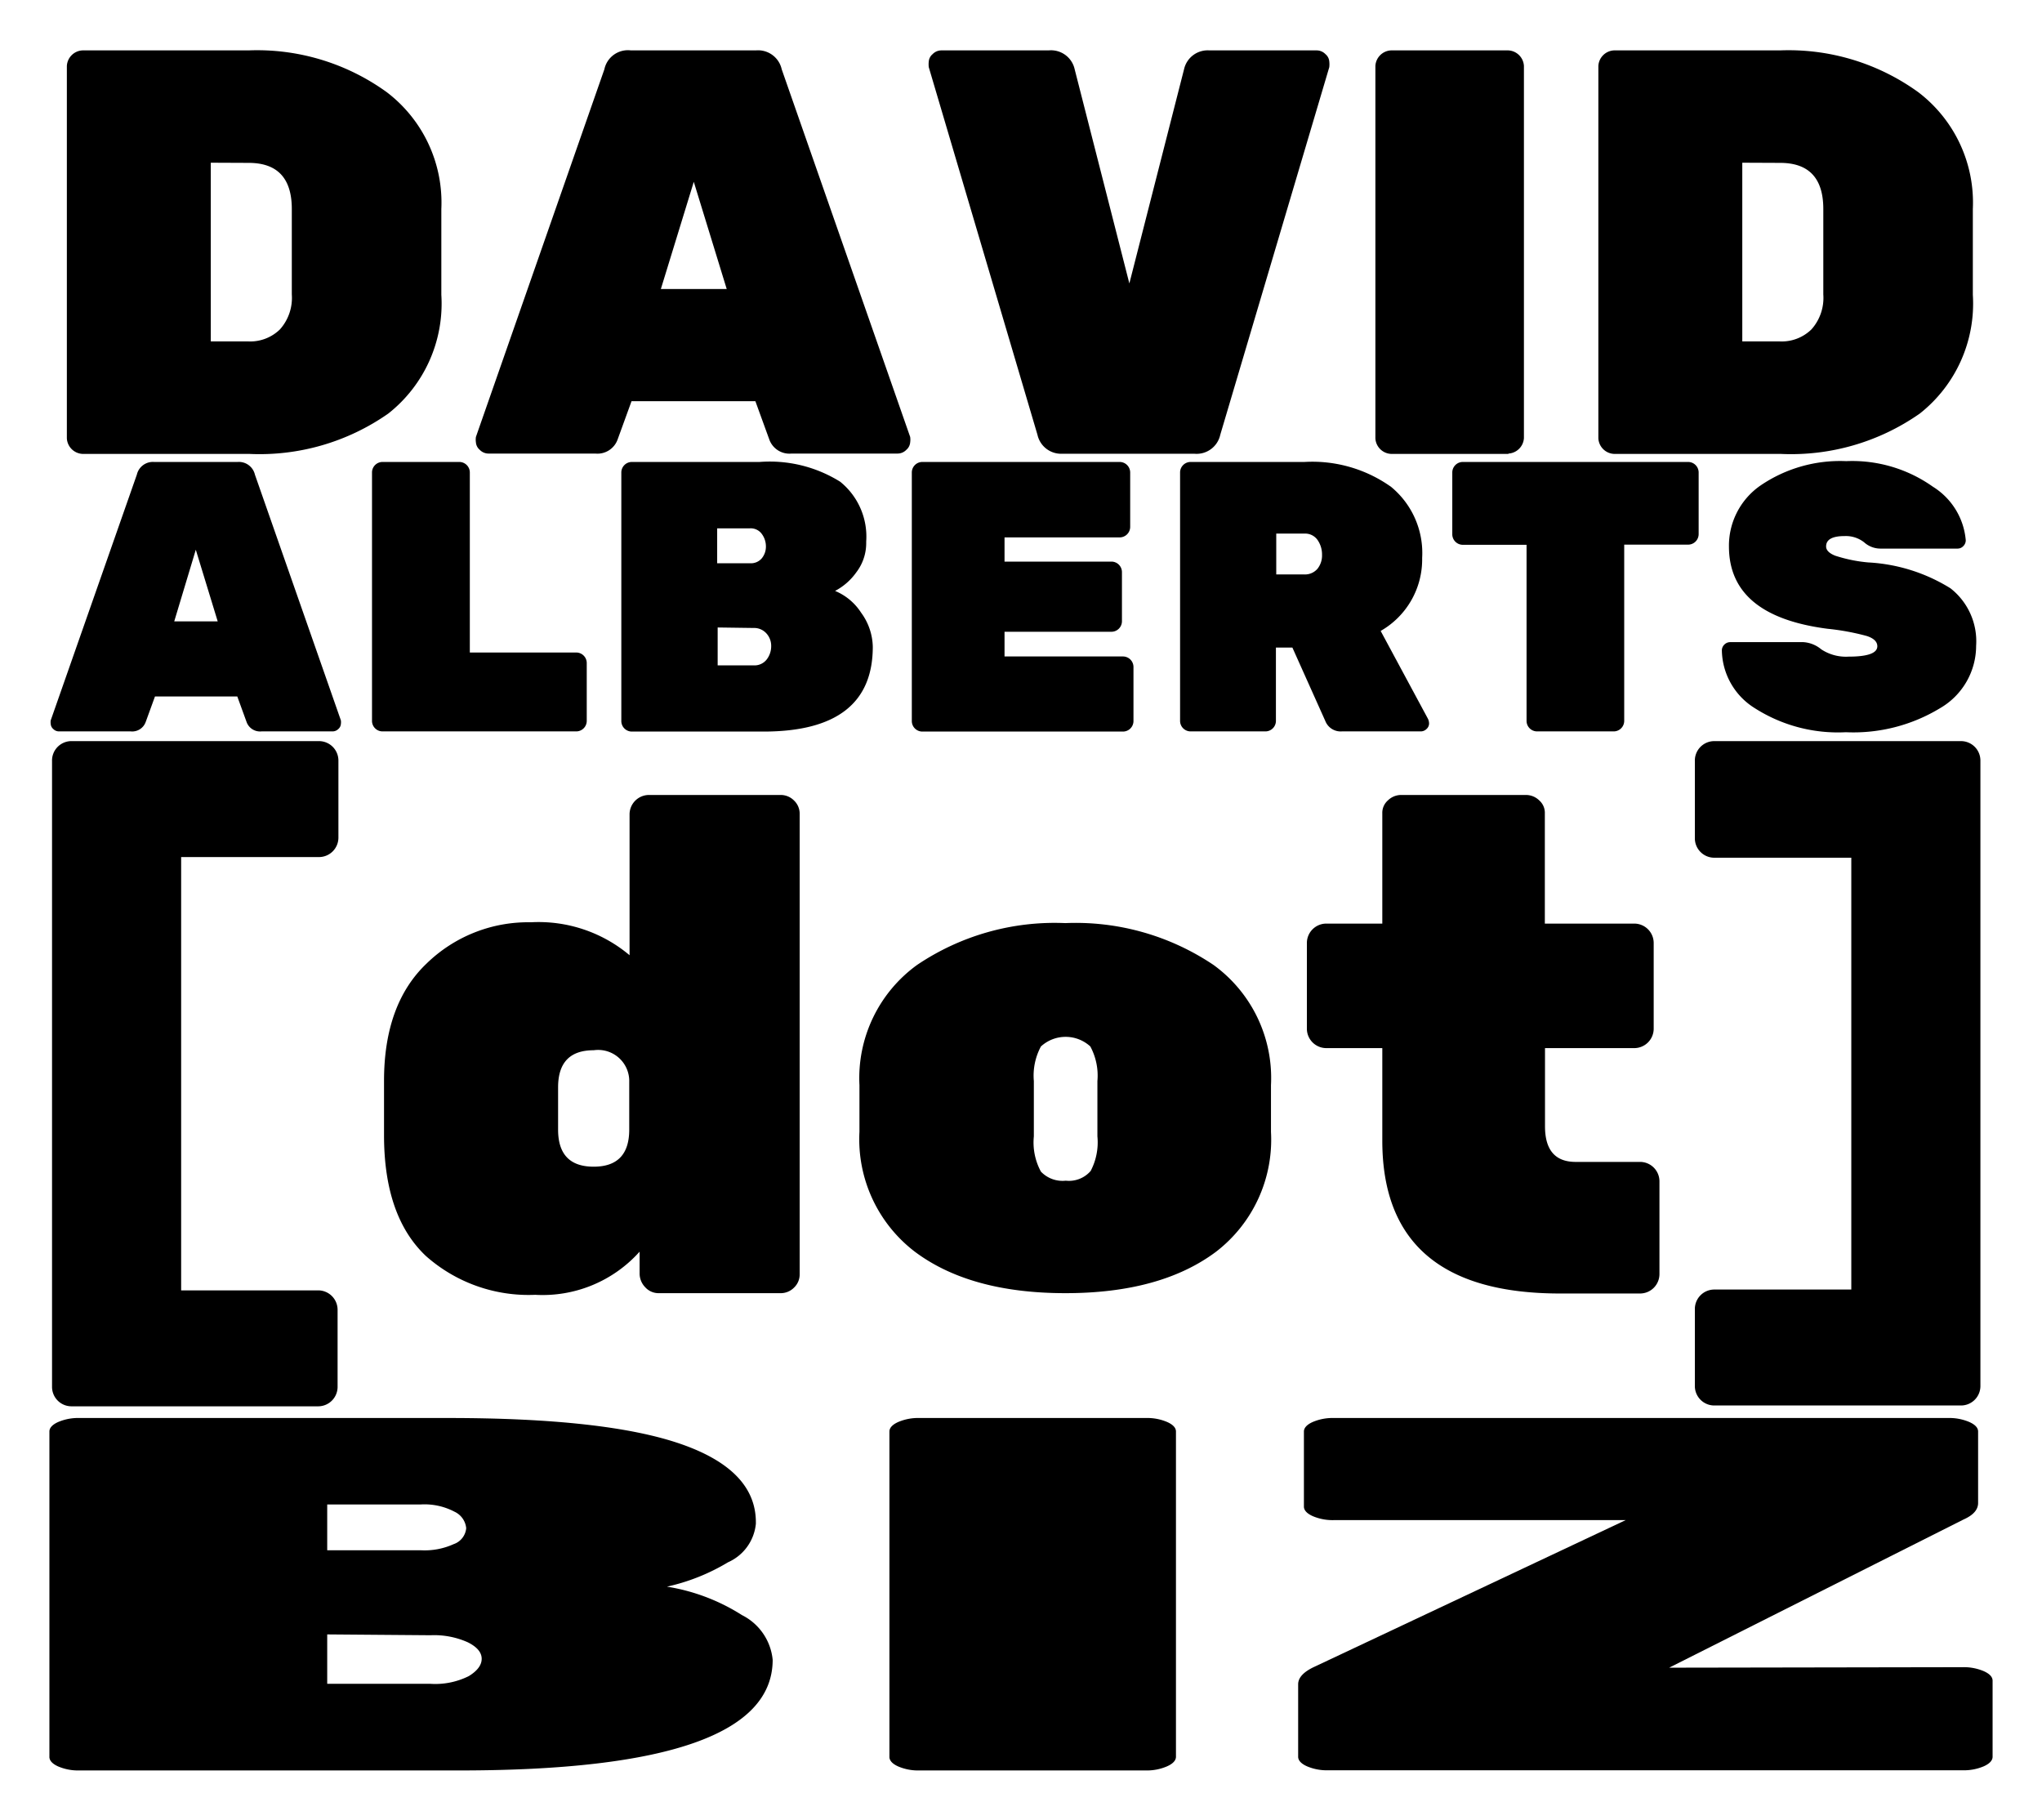
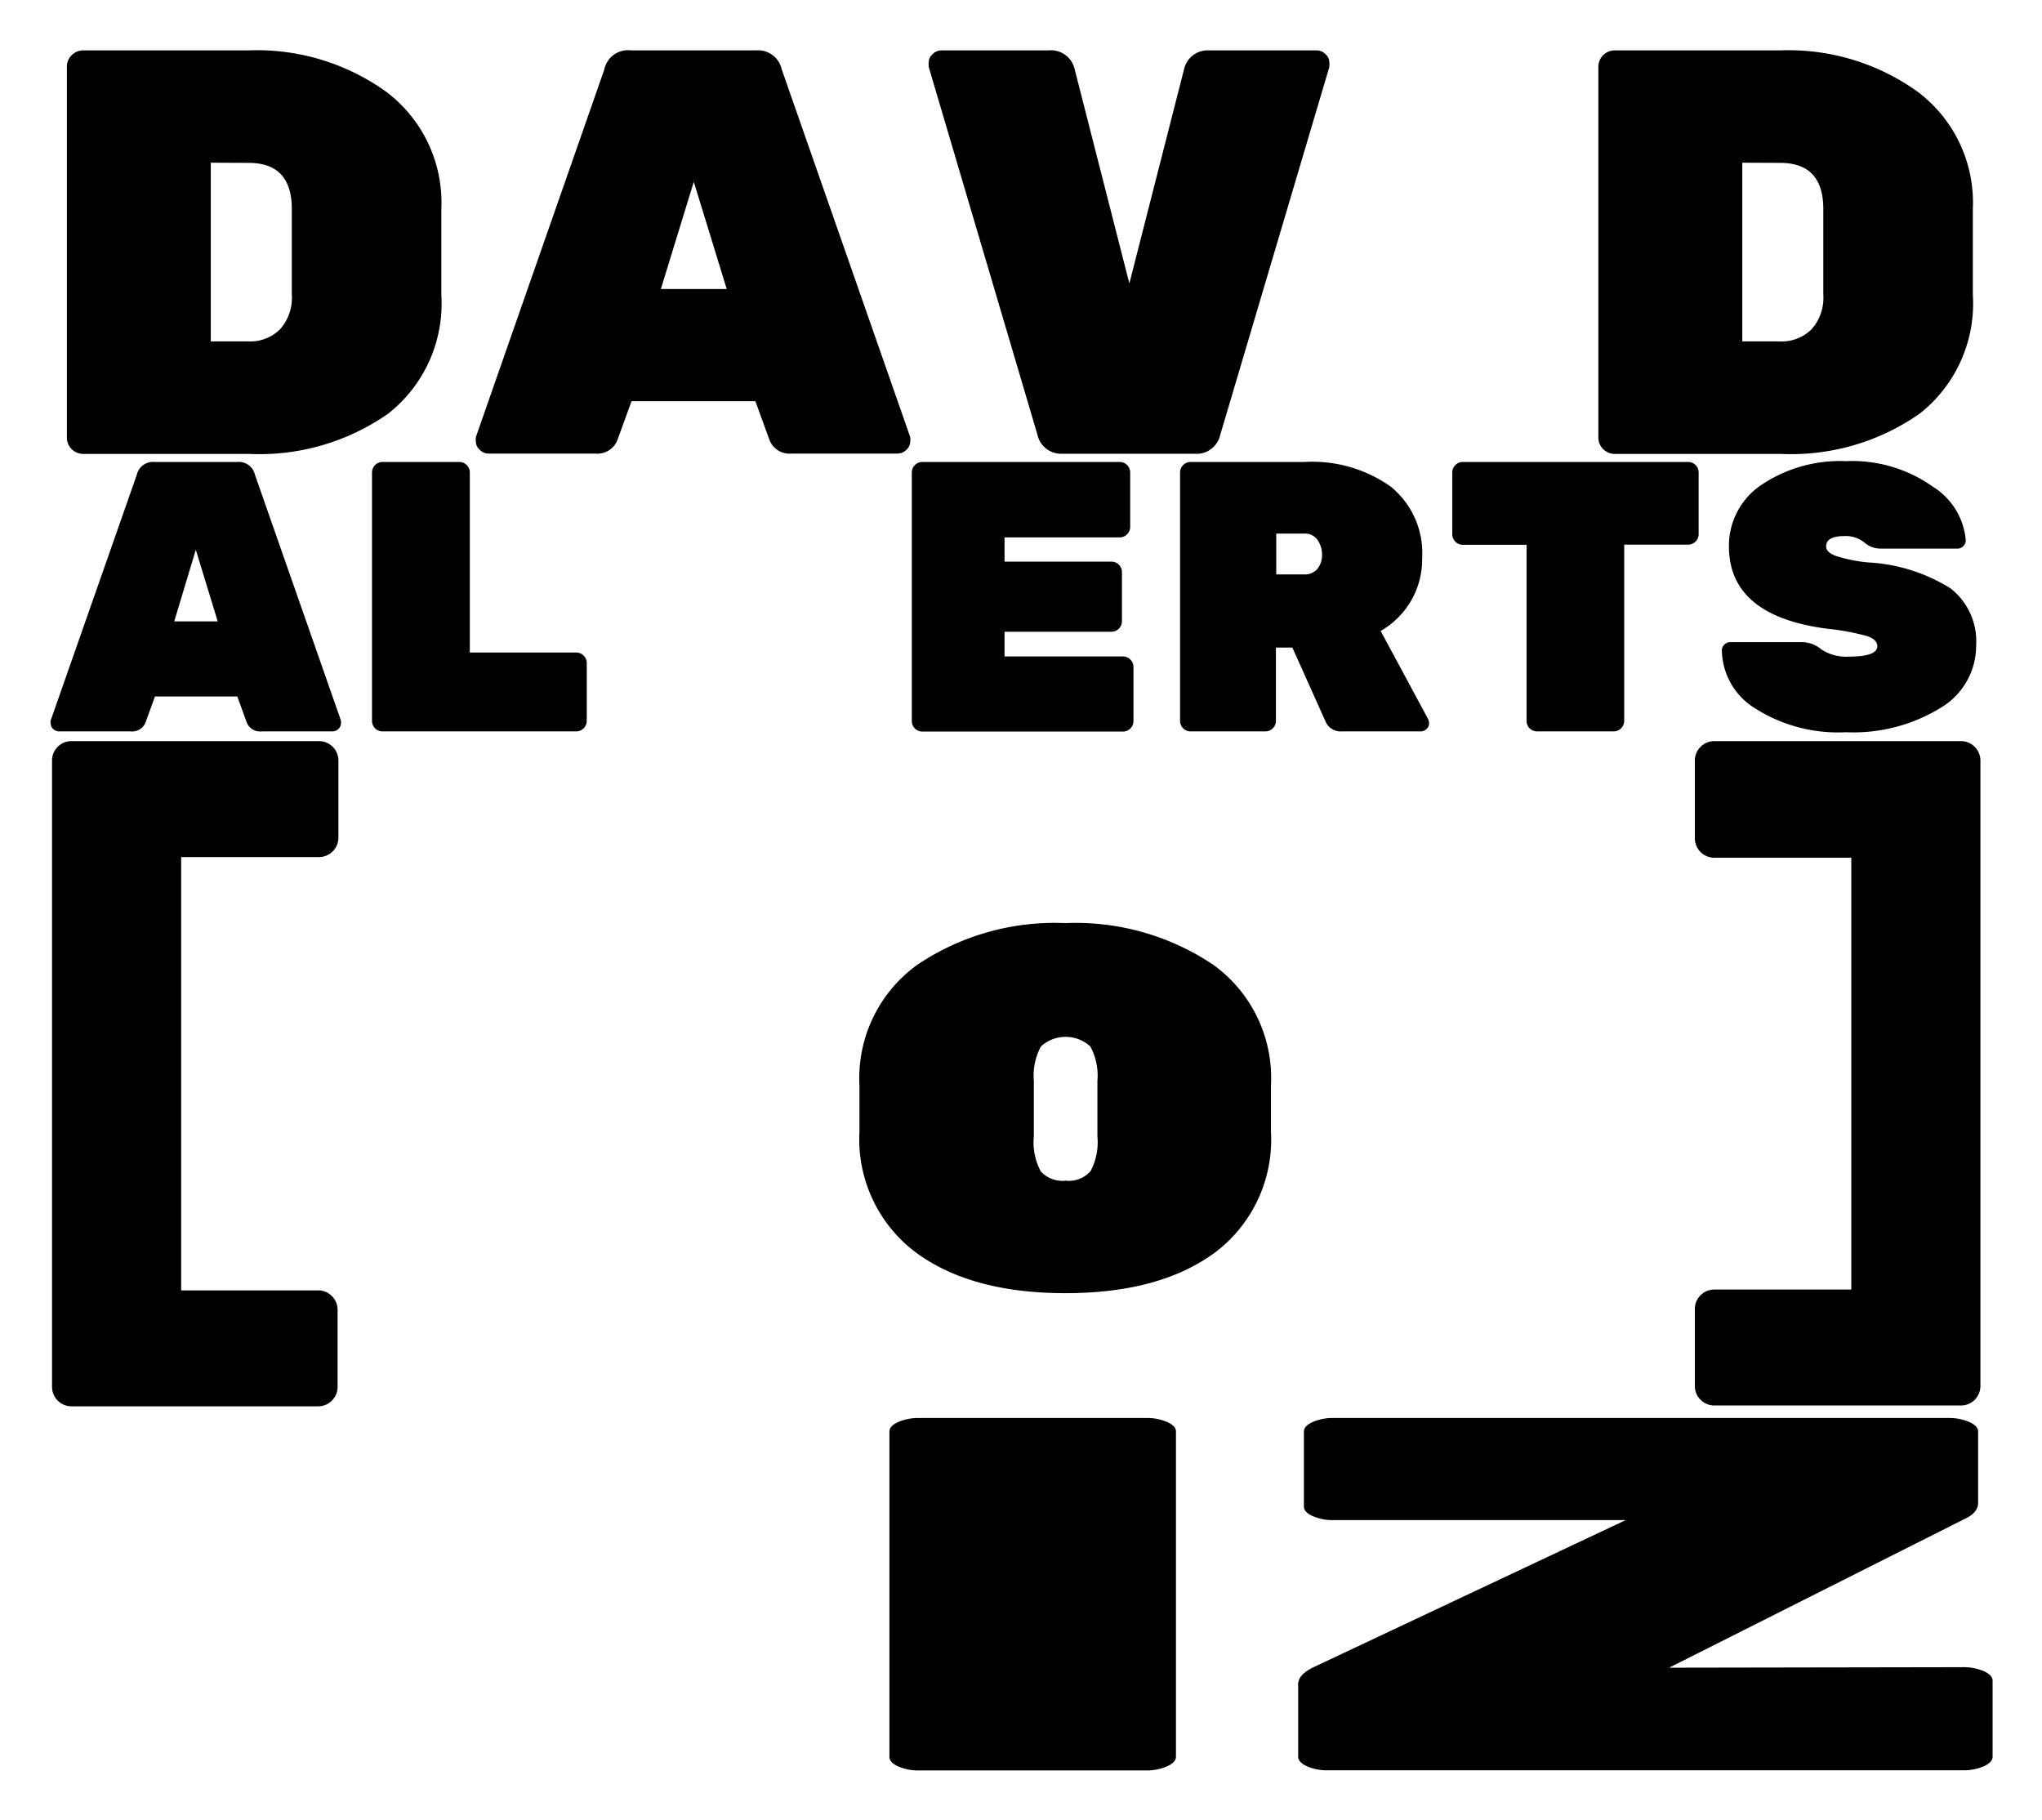
<svg xmlns="http://www.w3.org/2000/svg" id="Layer_1" data-name="Layer 1" viewBox="0 0 124 110.5">
  <defs>
    <style>.cls-1{fill:none;}</style>
  </defs>
  <title>logo</title>
  <path d="M5,3.06H15.08A13.43,13.43,0,0,1,23.49,5.6a8.42,8.42,0,0,1,3.31,7.09V17.9a8.5,8.5,0,0,1-3.22,7.21,13.62,13.62,0,0,1-8.47,2.45H5a1,1,0,0,1-.94-.94V4A1,1,0,0,1,5,3.06Zm7.8,6.82V20.73h2.27A2.58,2.58,0,0,0,17,20a2.87,2.87,0,0,0,.72-2.12V12.69q0-2.8-2.62-2.8Z" />
  <path d="M38.31,3.06H45.9a1.47,1.47,0,0,1,1.57,1.15l7.8,22.32a1.16,1.16,0,0,1,0,.33.66.66,0,0,1-.23.45.74.74,0,0,1-.54.23H48.07a1.3,1.3,0,0,1-1.36-.87l-.84-2.31H38.35l-.84,2.31a1.3,1.3,0,0,1-1.36.87H29.67a.74.74,0,0,1-.54-.23.65.65,0,0,1-.23-.45,1.13,1.13,0,0,1,0-.33l7.8-22.32A1.46,1.46,0,0,1,38.31,3.06Zm1.82,14.49h4l-2-6.51Z" />
  <path d="M73.44,3.06h6.51a.74.74,0,0,1,.54.23.64.64,0,0,1,.23.44,1.49,1.49,0,0,1,0,.35L74.1,26.4a1.47,1.47,0,0,1-1.58,1.15h-8A1.47,1.47,0,0,1,63,26.4L56.4,4.08a1.45,1.45,0,0,1,0-.35.64.64,0,0,1,.23-.44.74.74,0,0,1,.54-.23h6.51a1.47,1.47,0,0,1,1.58,1.15l3.32,13,3.32-13A1.47,1.47,0,0,1,73.44,3.06Z" />
-   <path d="M91.6,27.56H84.46a1,1,0,0,1-.94-.94V4a1,1,0,0,1,.94-.94H91.6a1,1,0,0,1,.94.94v22.6a1,1,0,0,1-.94.94Z" />
  <path d="M98,3.06h10.08a13.43,13.43,0,0,1,8.41,2.54,8.42,8.42,0,0,1,3.31,7.09V17.9a8.5,8.5,0,0,1-3.22,7.21,13.62,13.62,0,0,1-8.47,2.45H98a1,1,0,0,1-.94-.94V4A1,1,0,0,1,98,3.06Zm7.8,6.82V20.73h2.27A2.58,2.58,0,0,0,110,20a2.87,2.87,0,0,0,.72-2.12V12.69q0-2.8-2.62-2.8Z" />
  <path d="M9.36,28.05h5.07a1,1,0,0,1,1.05.77L20.7,43.74a.77.77,0,0,1,0,.22.44.44,0,0,1-.15.3.5.5,0,0,1-.36.15H15.88a.87.87,0,0,1-.91-.58l-.56-1.54h-5l-.56,1.54a.87.87,0,0,1-.91.58H3.59a.49.49,0,0,1-.36-.15.44.44,0,0,1-.15-.3.75.75,0,0,1,0-.22L8.31,28.82A1,1,0,0,1,9.36,28.05Zm1.22,9.68h2.64l-1.33-4.35Z" />
  <path d="M28.53,39.62H35a.64.64,0,0,1,.63.63v3.53a.64.64,0,0,1-.63.63H23.22a.64.64,0,0,1-.63-.63V28.68a.64.64,0,0,1,.63-.63H27.9a.64.64,0,0,1,.63.63Z" />
-   <path d="M46.36,44.42h-8a.64.64,0,0,1-.63-.63V28.68a.64.64,0,0,1,.63-.63h7.76a8.08,8.08,0,0,1,4.9,1.2,4.28,4.28,0,0,1,1.58,3.63V33A2.91,2.91,0,0,1,52,34.75a3.69,3.69,0,0,1-1.29,1.13,3.46,3.46,0,0,1,1.58,1.32A3.61,3.61,0,0,1,53,39.27Q53,44.42,46.36,44.42ZM46.26,33.9a1.12,1.12,0,0,0,.25-.72,1.27,1.27,0,0,0-.25-.76.83.83,0,0,0-.71-.34h-2V34.2h2A.86.86,0,0,0,46.26,33.9ZM43.58,38.1V40.4h2.17a.94.94,0,0,0,.81-.36,1.32,1.32,0,0,0,.27-.81v0a1.12,1.12,0,0,0-.29-.77,1,1,0,0,0-.78-.33Z" />
  <path d="M61,39.86h7.2a.64.64,0,0,1,.63.63v3.3a.64.64,0,0,1-.63.63H56a.64.64,0,0,1-.63-.63V28.68a.64.64,0,0,1,.63-.63H68a.64.64,0,0,1,.63.63V32a.64.64,0,0,1-.63.63H61v1.47h6.5a.64.64,0,0,1,.63.63v3a.64.64,0,0,1-.63.63H61Z" />
  <path d="M86.71,43.64a.67.67,0,0,1,.07.3.45.45,0,0,1-.15.32.5.5,0,0,1-.36.15H81.48a1,1,0,0,1-1-.63l-2-4.46h-1v4.46a.64.64,0,0,1-.63.63H72.29a.64.64,0,0,1-.63-.63V28.68a.64.64,0,0,1,.63-.63h6.92a8.24,8.24,0,0,1,5.26,1.51,5.2,5.2,0,0,1,1.89,4.32,5,5,0,0,1-2.52,4.43ZM77.5,32.4v2.48h1.71a1,1,0,0,0,.79-.34,1.29,1.29,0,0,0,.28-.85,1.54,1.54,0,0,0-.27-.9.92.92,0,0,0-.81-.39Z" />
  <path d="M88.82,28.05h13.7a.64.64,0,0,1,.63.63v3.76a.64.64,0,0,1-.63.63H98.63V43.78a.64.64,0,0,1-.63.63H93.33a.64.64,0,0,1-.63-.63V33.08H88.82a.64.64,0,0,1-.63-.63V28.68a.64.64,0,0,1,.63-.63Z" />
  <path d="M106.92,29.47A8.58,8.58,0,0,1,112.11,28a8.46,8.46,0,0,1,5.26,1.55,4.25,4.25,0,0,1,2,3.25.49.49,0,0,1-.15.36.47.47,0,0,1-.34.15h-4.68a1.48,1.48,0,0,1-1-.38,1.79,1.79,0,0,0-1.19-.38q-1.12,0-1.12.63,0,.34.55.56a9.06,9.06,0,0,0,2,.41,10.5,10.5,0,0,1,5,1.57A4.08,4.08,0,0,1,120,39.21,4.38,4.38,0,0,1,117.81,43a10.14,10.14,0,0,1-5.72,1.46A9.38,9.38,0,0,1,106.56,43a4.21,4.21,0,0,1-2-3.5.49.49,0,0,1,.15-.36.5.5,0,0,1,.36-.15h4.44a1.89,1.89,0,0,1,1.09.44,2.72,2.72,0,0,0,1.65.44q1.75,0,1.75-.63,0-.41-.63-.62a14.53,14.53,0,0,0-2.38-.44q-6-.77-6-5A4.44,4.44,0,0,1,106.92,29.47Z" />
  <path d="M4.38,45h15a1.18,1.18,0,0,1,1.17,1.17v4.7a1.18,1.18,0,0,1-1.17,1.17H11V78.35h8.33a1.18,1.18,0,0,1,1.17,1.17v4.7a1.18,1.18,0,0,1-1.17,1.17h-15a1.18,1.18,0,0,1-1.17-1.17v-38A1.18,1.18,0,0,1,4.38,45Z" />
-   <path d="M23.32,68.93v-3.3q0-4.67,2.59-7.13A8.83,8.83,0,0,1,32.23,56a8.58,8.58,0,0,1,6,2V49.44a1.18,1.18,0,0,1,1.17-1.17h8a1.13,1.13,0,0,1,.82.34,1.1,1.1,0,0,1,.34.81V77.37a1.1,1.1,0,0,1-.34.81,1.13,1.13,0,0,1-.82.34H40a1.09,1.09,0,0,1-.82-.36,1.2,1.2,0,0,1-.34-.86V76a7.9,7.9,0,0,1-6.34,2.62,9.39,9.39,0,0,1-6.64-2.36Q23.32,73.86,23.32,68.93Zm14.89-.34V65.71a1.89,1.89,0,0,0-2.16-1.94q-2.16,0-2.16,2.25v2.57q0,2.25,2.16,2.25T38.21,68.59Z" />
  <path d="M52.19,68.72V65.89a8.48,8.48,0,0,1,3.5-7.3,14.94,14.94,0,0,1,9-2.54,15,15,0,0,1,9,2.54,8.48,8.48,0,0,1,3.49,7.3v2.84A8.58,8.58,0,0,1,73.85,76q-3.36,2.52-9.15,2.52T55.55,76A8.59,8.59,0,0,1,52.19,68.72ZM66.64,69V65.64a3.74,3.74,0,0,0-.43-2.1,2.22,2.22,0,0,0-3,0,3.74,3.74,0,0,0-.43,2.1V69a3.71,3.71,0,0,0,.43,2.14,1.81,1.81,0,0,0,1.51.55,1.74,1.74,0,0,0,1.51-.59A3.74,3.74,0,0,0,66.64,69Z" />
-   <path d="M93.82,63.64v4.75q0,2.16,1.86,2.16H99.6a1.18,1.18,0,0,1,1.17,1.17v5.65a1.18,1.18,0,0,1-1.17,1.17H94.73q-10.79,0-10.79-9.28V63.64H80.53a1.18,1.18,0,0,1-1.17-1.17V57.25a1.18,1.18,0,0,1,1.17-1.17h3.41v-6.7a1,1,0,0,1,.34-.78,1.15,1.15,0,0,1,.82-.33h7.55a1.15,1.15,0,0,1,.82.33,1,1,0,0,1,.34.78v6.7h5.44a1.18,1.18,0,0,1,1.17,1.17v5.22a1.18,1.18,0,0,1-1.17,1.17Z" />
  <path d="M104.09,45h15a1.18,1.18,0,0,1,1.17,1.17v38a1.18,1.18,0,0,1-1.17,1.17h-15a1.18,1.18,0,0,1-1.17-1.17v-4.7a1.18,1.18,0,0,1,1.17-1.17h8.33V52.08h-8.33a1.18,1.18,0,0,1-1.17-1.17v-4.7A1.18,1.18,0,0,1,104.09,45Z" />
-   <path d="M27.9,107.5H4.82a3.08,3.08,0,0,1-1.28-.24c-.36-.16-.54-.36-.54-.58V86.92c0-.22.18-.42.54-.58a3.08,3.08,0,0,1,1.28-.24h22.4q9.58,0,14.13,1.58t4.55,4.75v.09a2.86,2.86,0,0,1-1.69,2.34,12.34,12.34,0,0,1-3.71,1.48,12,12,0,0,1,4.56,1.73,3.4,3.4,0,0,1,1.86,2.71Q46.92,107.5,27.9,107.5Zm-.3-13.76a1.13,1.13,0,0,0,.71-.95,1.23,1.23,0,0,0-.71-1,3.91,3.91,0,0,0-2.06-.44H19.87v2.78h5.67A4.28,4.28,0,0,0,27.59,93.74Zm-7.73,5.5v3h6.27a4.55,4.55,0,0,0,2.33-.47c.52-.32.78-.67.78-1.05v0q0-.58-.84-1a5,5,0,0,0-2.26-.43Z" />
  <path d="M69.59,107.5H55.83a3.08,3.08,0,0,1-1.28-.24c-.36-.16-.54-.36-.54-.58V86.92c0-.22.18-.42.54-.58a3.08,3.08,0,0,1,1.28-.24H69.59a3.08,3.08,0,0,1,1.28.24q.54.24.54.58v19.75c0,.22-.18.42-.54.58A3.08,3.08,0,0,1,69.59,107.5Z" />
  <path d="M119.18,101.23a3.1,3.1,0,0,1,1.28.24q.54.24.54.58v4.62c0,.22-.18.42-.54.58a3.09,3.09,0,0,1-1.28.24H80.65a3.07,3.07,0,0,1-1.28-.24c-.36-.16-.54-.36-.54-.58v-4.4q0-.61,1-1.07l18.89-8.9H81a3.07,3.07,0,0,1-1.28-.24c-.36-.16-.54-.36-.54-.58V86.92c0-.22.18-.42.54-.58A3.07,3.07,0,0,1,81,86.1H118.3a3.09,3.09,0,0,1,1.28.24q.54.24.54.58v4.34q0,.61-.88,1l-17.88,9Z" />
  <rect class="cls-1" width="124" height="110.5" />
</svg>